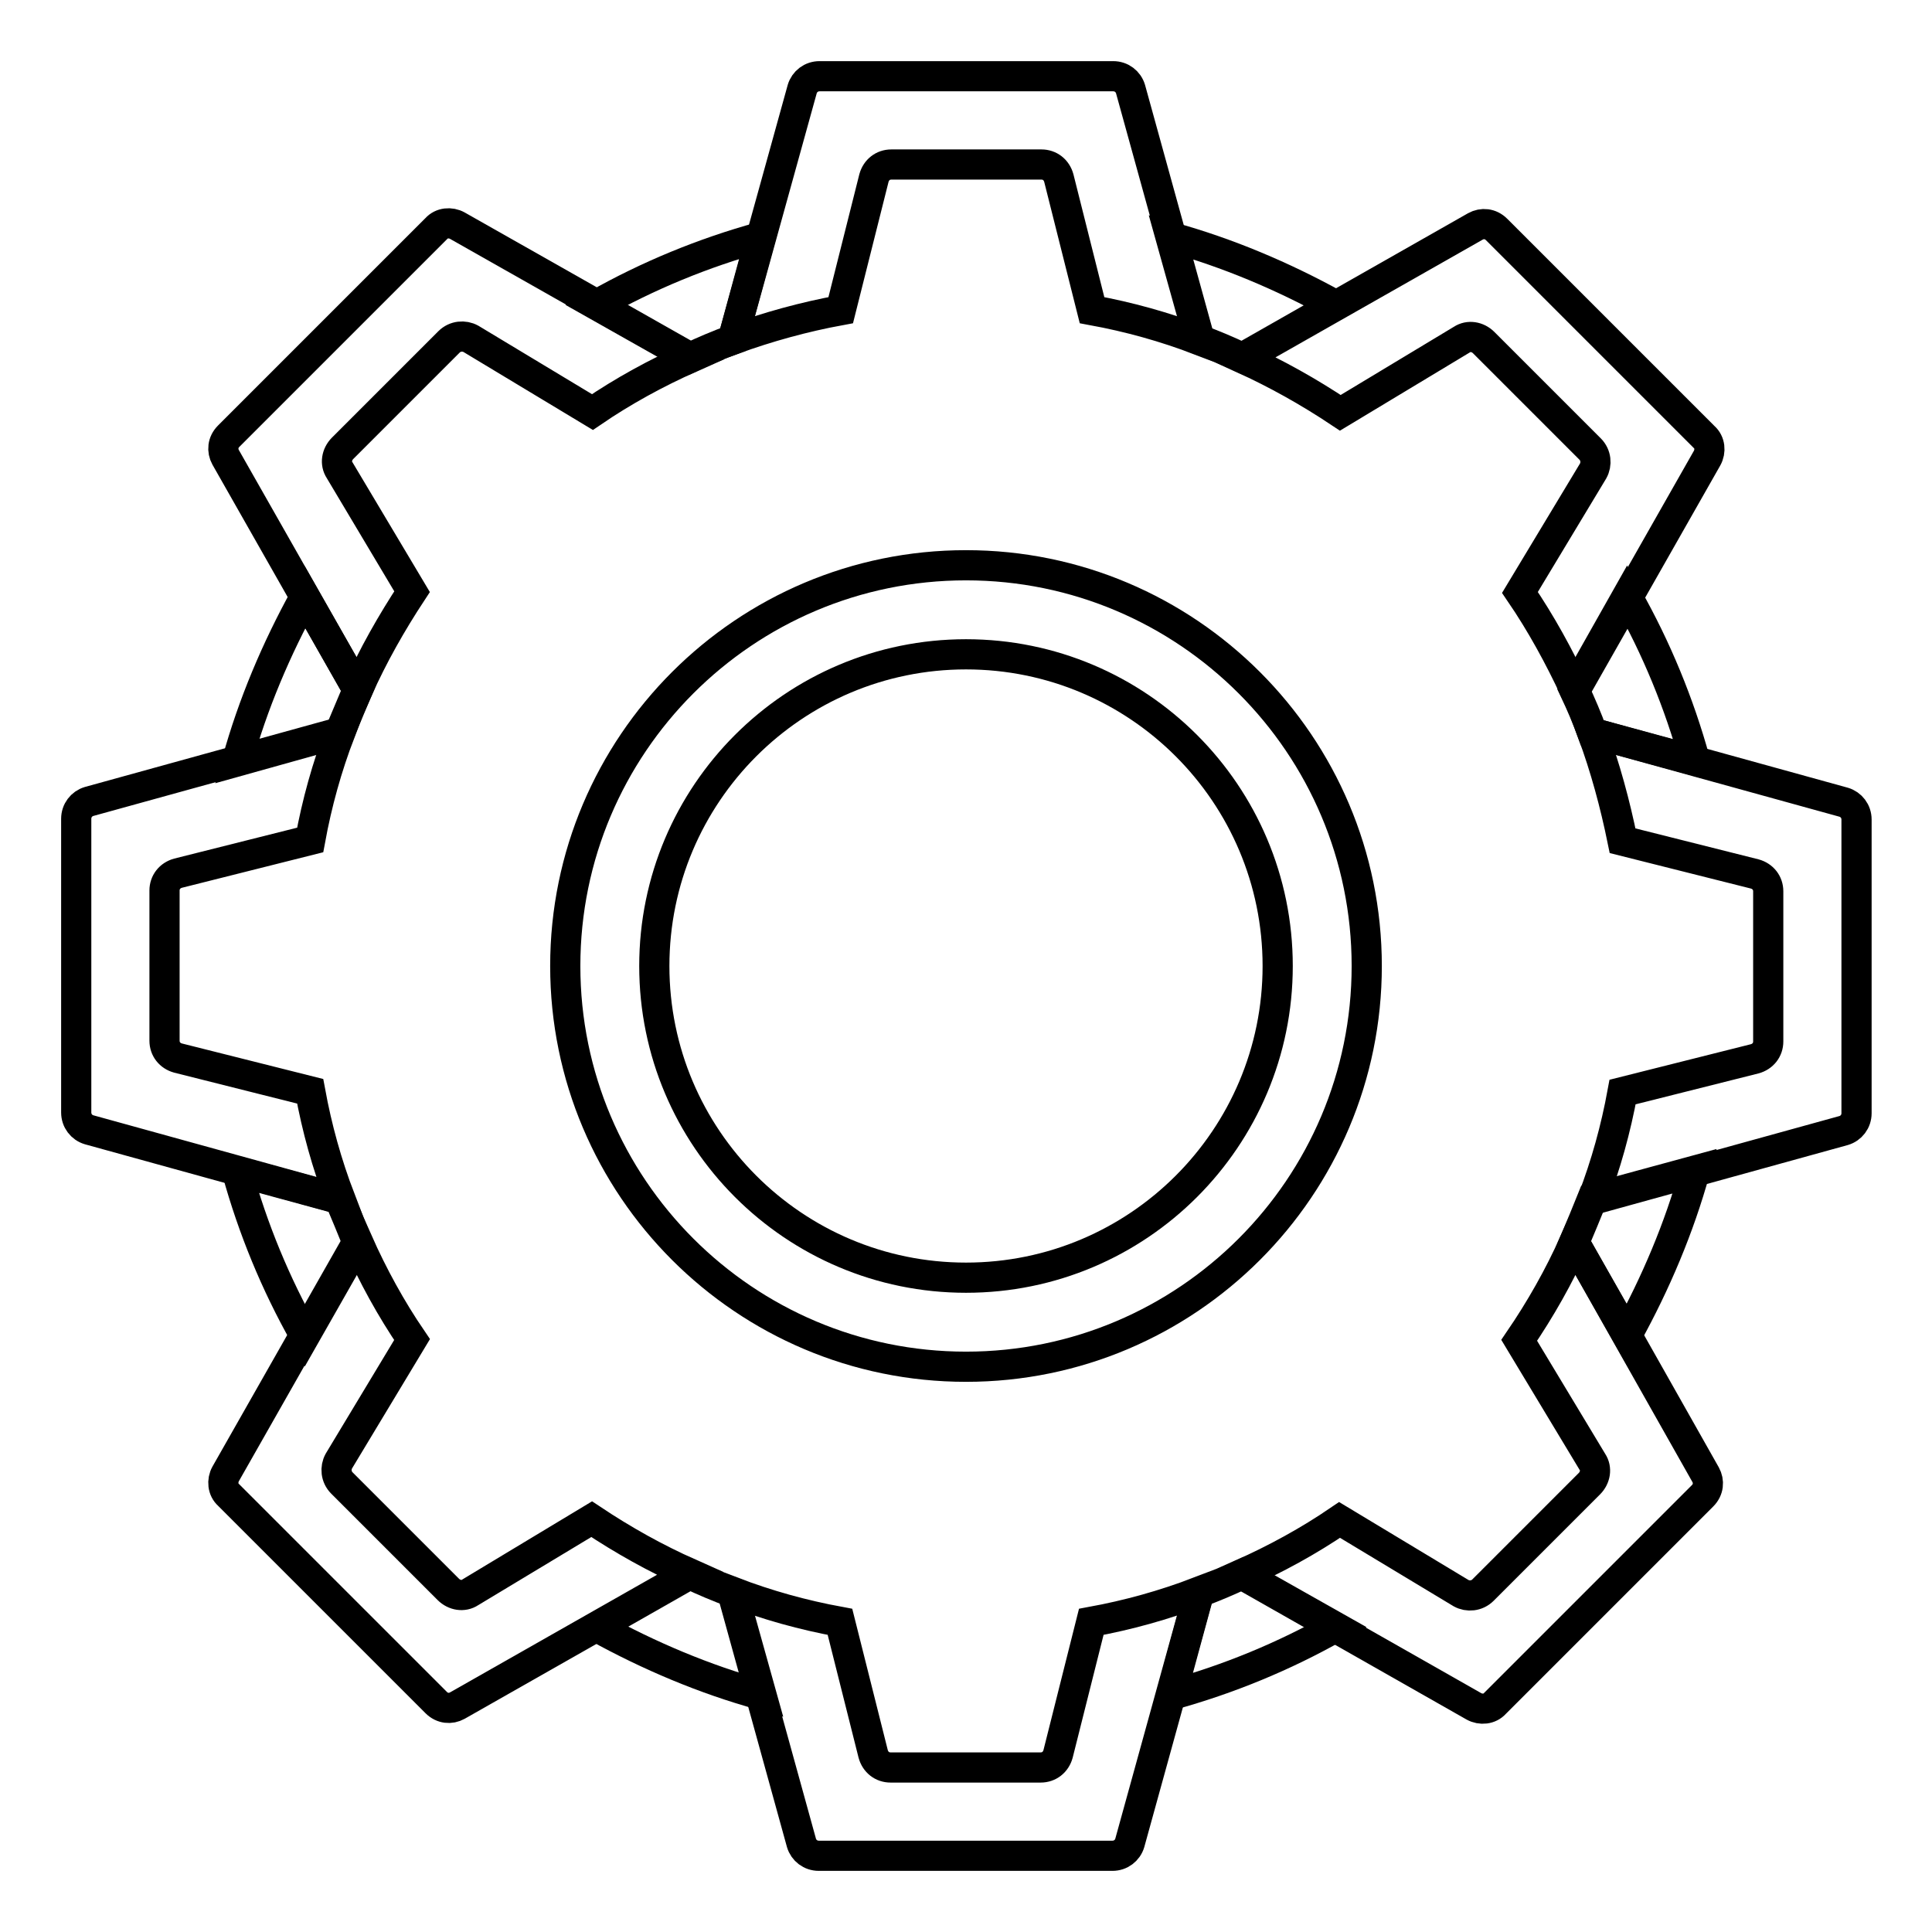
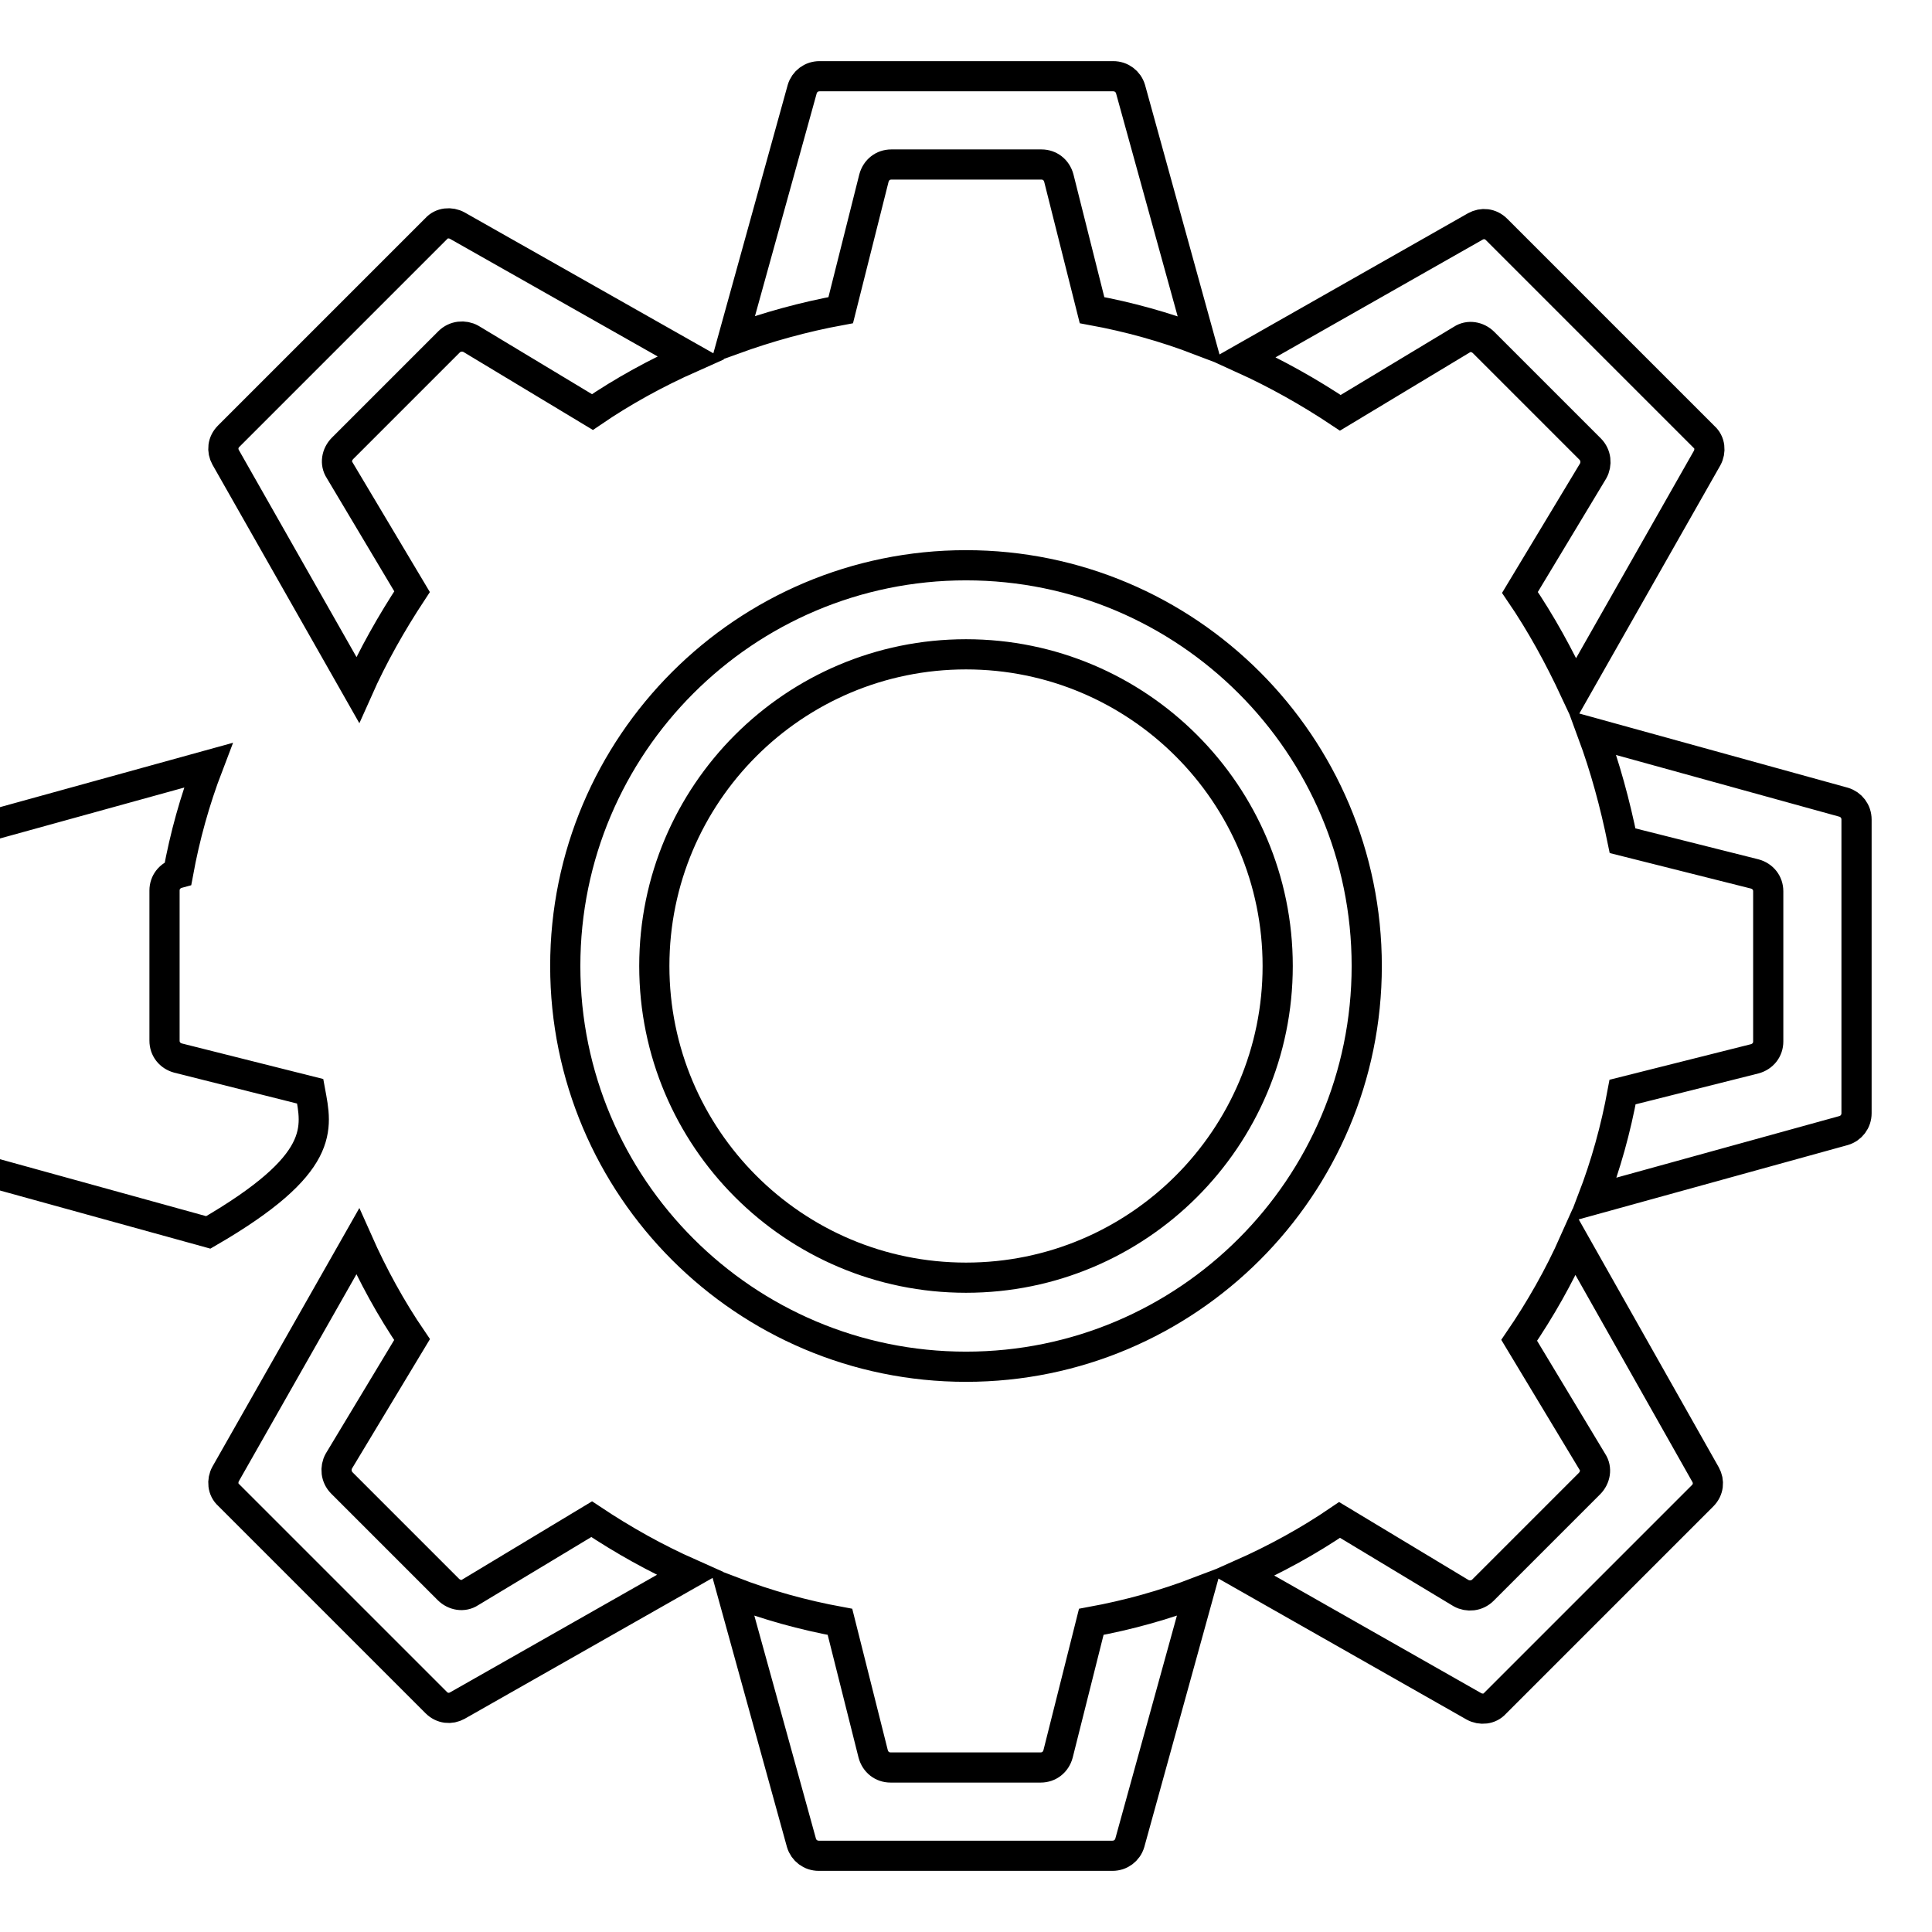
<svg xmlns="http://www.w3.org/2000/svg" version="1.1" x="0px" y="0px" viewBox="0 0 256 256" enable-background="new 0 0 256 256" xml:space="preserve">
  <g>
-     <path stroke-width="4" fill-opacity="0" stroke="#000000" d="M158.9,45c1.9,0.7,3.8,1.5,5.7,2.4l12.3-7c-6.9-3.8-14.2-6.9-21.8-9L158.9,45z M91.4,47.4 c1.9-0.9,3.8-1.7,5.7-2.4l3.7-13.6c-7.6,2.1-14.9,5.1-21.8,9L91.4,47.4z M47.4,91.4l-7-12.3c-3.8,6.9-6.9,14.2-9,21.8L45,97.1 C45.8,95.2,46.6,93.3,47.4,91.4z M208.6,164.6l7,12.3c3.8-6.9,6.9-14.2,9-21.8l-13.6,3.7C210.2,160.8,209.4,162.7,208.6,164.6 L208.6,164.6z M97.1,211c-1.9-0.7-3.8-1.5-5.7-2.4l-12.3,7c6.9,3.8,14.2,6.9,21.8,9L97.1,211z M208.6,91.4c0.9,1.9,1.7,3.8,2.4,5.7 l13.6,3.7c-2.1-7.6-5.1-14.9-9-21.8L208.6,91.4L208.6,91.4z M45,158.9l-13.6-3.7c2.1,7.6,5.1,14.9,9,21.8l7-12.3 C46.6,162.7,45.8,160.8,45,158.9z M164.6,208.6c-1.9,0.9-3.8,1.7-5.7,2.4l-3.7,13.6c7.6-2.1,14.9-5.1,21.8-9L164.6,208.6 L164.6,208.6z" />
-     <path stroke-width="4" fill-opacity="0" stroke="#000000" d="M177.6,54.7l16.1-9.7c0.9-0.6,2.1-0.4,2.9,0.4l14.1,14.1c0.8,0.8,0.9,2,0.4,2.9l-9.7,16.1 c2.8,4.1,5.2,8.5,7.3,13l17.5-30.8c0.5-0.9,0.4-2.1-0.4-2.8l-27.5-27.5c-0.8-0.8-1.9-0.9-2.8-0.4l-30.8,17.5 C169.1,49.5,173.4,51.9,177.6,54.7L177.6,54.7z M47.4,91.4c2-4.5,4.5-8.9,7.2-13L45,62.3c-0.6-0.9-0.4-2.1,0.4-2.9l14.1-14.1 c0.8-0.8,2-0.9,2.9-0.4l16.1,9.7c4.1-2.8,8.5-5.2,13-7.2L60.6,29.9c-0.9-0.5-2.1-0.4-2.8,0.4L30.3,57.8c-0.8,0.8-0.9,1.9-0.4,2.8 L47.4,91.4z M41.1,144.6l-17.5-4.4c-1.1-0.3-1.8-1.2-1.8-2.3V118c0-1.1,0.7-2,1.8-2.3l17.5-4.4c0.9-4.9,2.2-9.6,4-14.3l-33.3,9.2 c-1,0.3-1.7,1.2-1.7,2.3v38.9c0,1.1,0.7,2,1.7,2.3l33.3,9.2C43.3,154.2,42,149.5,41.1,144.6z M111.4,41.1l4.4-17.5 c0.3-1.1,1.2-1.8,2.3-1.8H138c1.1,0,2,0.7,2.3,1.8l4.4,17.5c4.9,0.9,9.6,2.2,14.3,4l-9.2-33.3c-0.3-1-1.2-1.7-2.3-1.7h-38.9 c-1.1,0-2,0.7-2.3,1.7L97.1,45C101.8,43.3,106.5,42,111.4,41.1z M208.6,164.6c-2,4.5-4.5,8.9-7.3,13l9.7,16.1 c0.6,0.9,0.4,2.1-0.4,2.9l-14.1,14.1c-0.8,0.8-2,0.9-2.9,0.4l-16.1-9.7c-4.1,2.8-8.5,5.2-13,7.2l30.8,17.5c0.9,0.5,2.1,0.4,2.8-0.4 l27.5-27.5c0.8-0.8,0.9-1.9,0.4-2.8L208.6,164.6L208.6,164.6z M244.3,106.3L211,97.1c1.7,4.6,3,9.4,4,14.3l17.5,4.4 c1.1,0.3,1.8,1.2,1.8,2.3V138c0,1.1-0.7,2-1.8,2.3l-17.5,4.4c-0.9,4.9-2.2,9.6-4,14.3l33.3-9.2c1-0.3,1.7-1.2,1.7-2.3v-38.9 C246,107.5,245.3,106.6,244.3,106.3z M144.6,214.9l-4.4,17.5c-0.3,1.1-1.2,1.8-2.3,1.8H118c-1.1,0-2-0.7-2.3-1.8l-4.4-17.5 c-4.9-0.9-9.6-2.2-14.3-4l9.2,33.3c0.3,1,1.2,1.7,2.3,1.7h38.9c1.1,0,2-0.7,2.3-1.7l9.2-33.3C154.2,212.7,149.5,214,144.6,214.9z  M78.4,201.3L62.3,211c-0.9,0.6-2.1,0.4-2.9-0.4l-14.1-14.1c-0.8-0.8-0.9-2-0.4-2.9l9.7-16.1c-2.8-4.1-5.2-8.5-7.2-13l-17.5,30.8 c-0.5,0.9-0.4,2.1,0.4,2.8l27.5,27.5c0.8,0.8,1.9,0.9,2.8,0.4l30.8-17.5C86.9,206.5,82.6,204.1,78.4,201.3L78.4,201.3z" />
+     <path stroke-width="4" fill-opacity="0" stroke="#000000" d="M177.6,54.7l16.1-9.7c0.9-0.6,2.1-0.4,2.9,0.4l14.1,14.1c0.8,0.8,0.9,2,0.4,2.9l-9.7,16.1 c2.8,4.1,5.2,8.5,7.3,13l17.5-30.8c0.5-0.9,0.4-2.1-0.4-2.8l-27.5-27.5c-0.8-0.8-1.9-0.9-2.8-0.4l-30.8,17.5 C169.1,49.5,173.4,51.9,177.6,54.7L177.6,54.7z M47.4,91.4c2-4.5,4.5-8.9,7.2-13L45,62.3c-0.6-0.9-0.4-2.1,0.4-2.9l14.1-14.1 c0.8-0.8,2-0.9,2.9-0.4l16.1,9.7c4.1-2.8,8.5-5.2,13-7.2L60.6,29.9c-0.9-0.5-2.1-0.4-2.8,0.4L30.3,57.8c-0.8,0.8-0.9,1.9-0.4,2.8 L47.4,91.4z M41.1,144.6l-17.5-4.4c-1.1-0.3-1.8-1.2-1.8-2.3V118c0-1.1,0.7-2,1.8-2.3c0.9-4.9,2.2-9.6,4-14.3l-33.3,9.2 c-1,0.3-1.7,1.2-1.7,2.3v38.9c0,1.1,0.7,2,1.7,2.3l33.3,9.2C43.3,154.2,42,149.5,41.1,144.6z M111.4,41.1l4.4-17.5 c0.3-1.1,1.2-1.8,2.3-1.8H138c1.1,0,2,0.7,2.3,1.8l4.4,17.5c4.9,0.9,9.6,2.2,14.3,4l-9.2-33.3c-0.3-1-1.2-1.7-2.3-1.7h-38.9 c-1.1,0-2,0.7-2.3,1.7L97.1,45C101.8,43.3,106.5,42,111.4,41.1z M208.6,164.6c-2,4.5-4.5,8.9-7.3,13l9.7,16.1 c0.6,0.9,0.4,2.1-0.4,2.9l-14.1,14.1c-0.8,0.8-2,0.9-2.9,0.4l-16.1-9.7c-4.1,2.8-8.5,5.2-13,7.2l30.8,17.5c0.9,0.5,2.1,0.4,2.8-0.4 l27.5-27.5c0.8-0.8,0.9-1.9,0.4-2.8L208.6,164.6L208.6,164.6z M244.3,106.3L211,97.1c1.7,4.6,3,9.4,4,14.3l17.5,4.4 c1.1,0.3,1.8,1.2,1.8,2.3V138c0,1.1-0.7,2-1.8,2.3l-17.5,4.4c-0.9,4.9-2.2,9.6-4,14.3l33.3-9.2c1-0.3,1.7-1.2,1.7-2.3v-38.9 C246,107.5,245.3,106.6,244.3,106.3z M144.6,214.9l-4.4,17.5c-0.3,1.1-1.2,1.8-2.3,1.8H118c-1.1,0-2-0.7-2.3-1.8l-4.4-17.5 c-4.9-0.9-9.6-2.2-14.3-4l9.2,33.3c0.3,1,1.2,1.7,2.3,1.7h38.9c1.1,0,2-0.7,2.3-1.7l9.2-33.3C154.2,212.7,149.5,214,144.6,214.9z  M78.4,201.3L62.3,211c-0.9,0.6-2.1,0.4-2.9-0.4l-14.1-14.1c-0.8-0.8-0.9-2-0.4-2.9l9.7-16.1c-2.8-4.1-5.2-8.5-7.2-13l-17.5,30.8 c-0.5,0.9-0.4,2.1,0.4,2.8l27.5,27.5c0.8,0.8,1.9,0.9,2.8,0.4l30.8-17.5C86.9,206.5,82.6,204.1,78.4,201.3L78.4,201.3z" />
    <path stroke-width="4" fill-opacity="0" stroke="#000000" d="M128,74.9c-29.3,0-53.1,23.8-53.1,53.1c0,29.3,23.8,53.1,53.1,53.1c29.3,0,53.1-23.8,53.1-53.1 C181.1,98.7,157.3,74.9,128,74.9z M128,169.3c-22.8,0-41.3-18.5-41.3-41.3c0-22.8,18.5-41.3,41.3-41.3c22.8,0,41.3,18.5,41.3,41.3 C169.3,150.8,150.8,169.3,128,169.3z" />
  </g>
</svg>